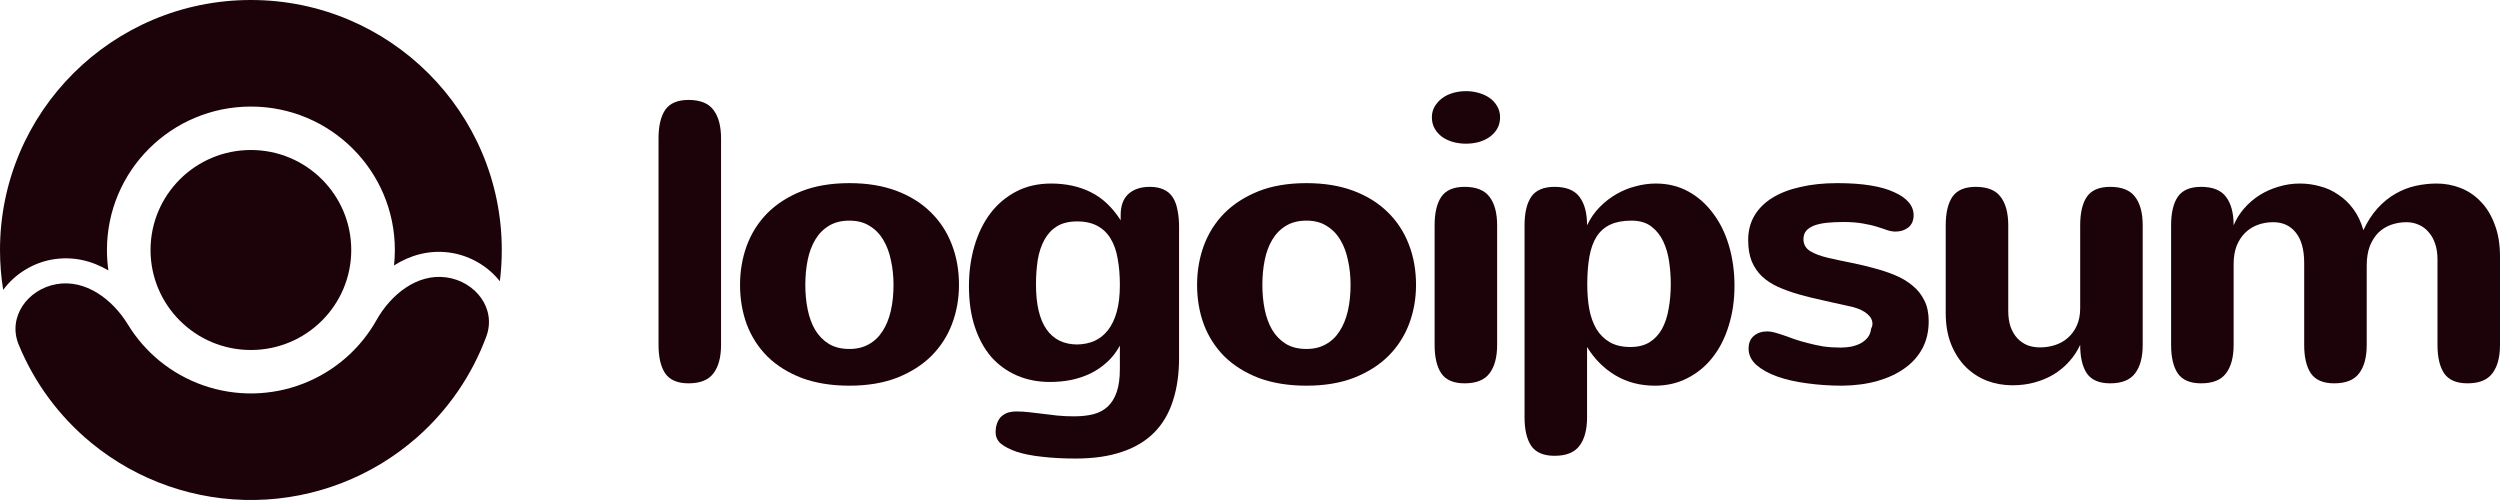
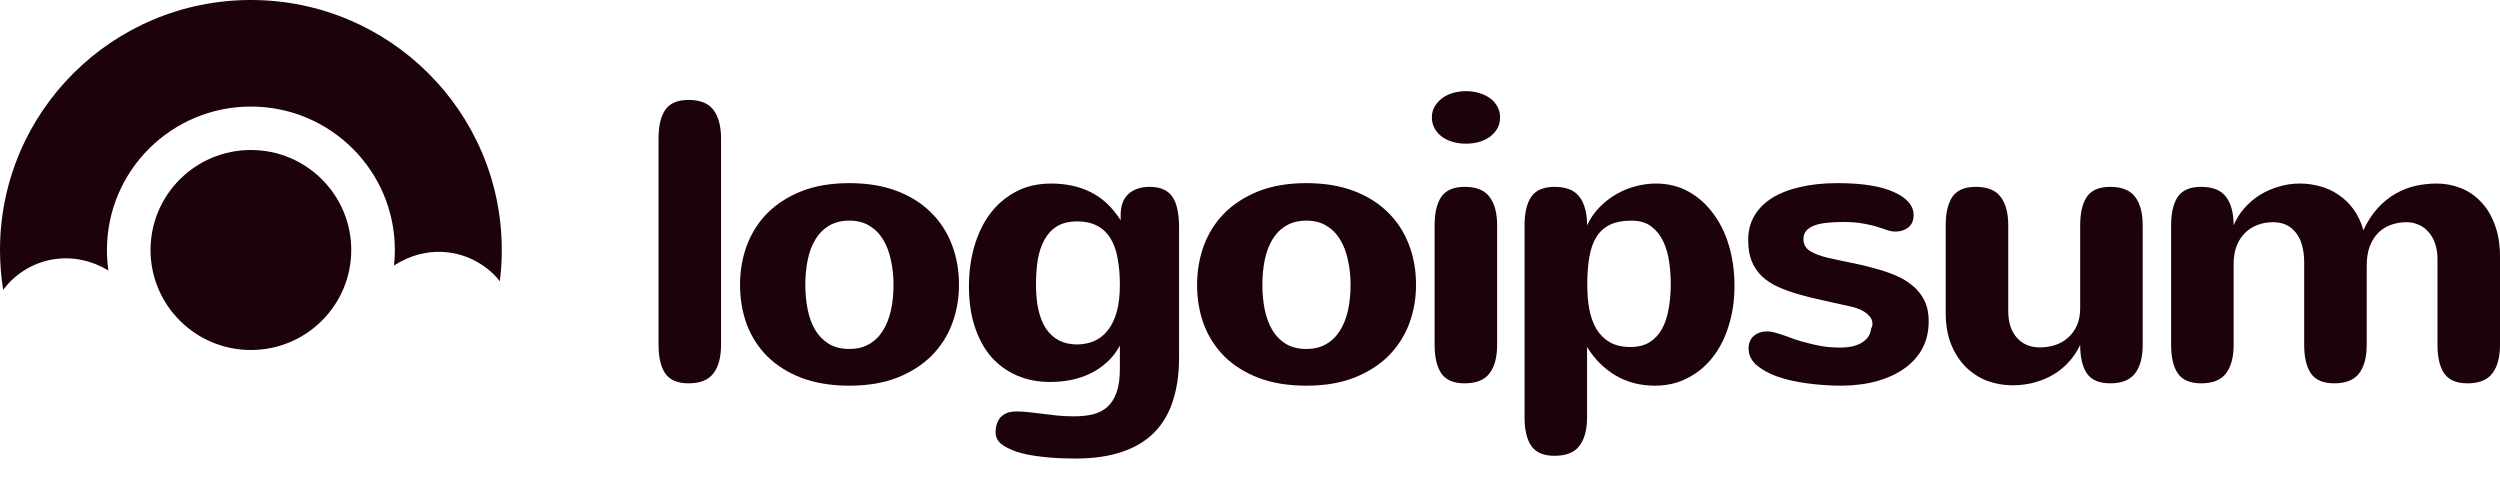
<svg xmlns="http://www.w3.org/2000/svg" width="150" height="30" viewBox="0 0 150 30" fill="none">
  <path d="M43.263 20.691C43.263 21.434 43.111 22.004 42.805 22.402C42.507 22.801 42.009 23 41.311 23C40.653 23 40.186 22.801 39.911 22.402C39.645 22.004 39.512 21.434 39.512 20.691V8.305C39.512 7.562 39.645 6.992 39.911 6.594C40.186 6.195 40.653 5.996 41.311 5.996C42.009 5.996 42.507 6.195 42.805 6.594C43.111 6.992 43.263 7.562 43.263 8.305V20.691Z" fill="#1C0309" />
  <path d="M44.402 17.094C44.402 16.266 44.536 15.484 44.802 14.75C45.077 14.008 45.484 13.359 46.025 12.805C46.574 12.25 47.256 11.809 48.072 11.48C48.895 11.152 49.859 10.988 50.965 10.988C52.023 10.988 52.96 11.141 53.776 11.445C54.591 11.75 55.277 12.176 55.834 12.723C56.39 13.262 56.814 13.906 57.104 14.656C57.394 15.398 57.539 16.211 57.539 17.094C57.539 17.914 57.402 18.691 57.127 19.426C56.853 20.152 56.441 20.793 55.892 21.348C55.344 21.895 54.658 22.332 53.834 22.66C53.011 22.98 52.055 23.141 50.965 23.141C49.891 23.141 48.942 22.988 48.119 22.684C47.303 22.371 46.617 21.945 46.061 21.406C45.512 20.859 45.096 20.219 44.814 19.484C44.539 18.742 44.402 17.945 44.402 17.094ZM48.319 17.094C48.319 17.609 48.366 18.102 48.46 18.57C48.554 19.031 48.703 19.438 48.907 19.789C49.118 20.141 49.393 20.422 49.73 20.633C50.067 20.836 50.479 20.938 50.965 20.938C51.412 20.938 51.8 20.844 52.129 20.656C52.466 20.469 52.741 20.207 52.952 19.871C53.172 19.535 53.337 19.133 53.446 18.664C53.556 18.188 53.611 17.664 53.611 17.094C53.611 16.578 53.56 16.09 53.458 15.629C53.364 15.16 53.211 14.75 52.999 14.398C52.788 14.039 52.513 13.758 52.176 13.555C51.847 13.344 51.443 13.238 50.965 13.238C50.486 13.238 50.079 13.34 49.742 13.543C49.405 13.746 49.13 14.023 48.919 14.375C48.707 14.727 48.554 15.137 48.46 15.605C48.366 16.074 48.319 16.57 48.319 17.094Z" fill="#1C0309" />
  <path d="M67.192 20.738C66.981 21.129 66.722 21.461 66.416 21.734C66.118 22.008 65.785 22.234 65.417 22.414C65.056 22.586 64.668 22.715 64.252 22.801C63.845 22.879 63.425 22.918 62.994 22.918C62.273 22.918 61.614 22.789 61.018 22.531C60.422 22.273 59.909 21.902 59.477 21.418C59.054 20.926 58.725 20.324 58.49 19.613C58.254 18.902 58.137 18.09 58.137 17.176C58.137 16.316 58.246 15.512 58.466 14.762C58.686 14.012 59.003 13.359 59.419 12.805C59.842 12.25 60.359 11.812 60.971 11.492C61.583 11.172 62.281 11.012 63.065 11.012C63.958 11.012 64.75 11.184 65.44 11.527C66.138 11.871 66.738 12.434 67.24 13.215V12.91C67.24 12.348 67.392 11.926 67.698 11.645C68.012 11.355 68.443 11.211 68.992 11.211C69.321 11.211 69.6 11.266 69.827 11.375C70.054 11.477 70.235 11.633 70.368 11.844C70.501 12.047 70.595 12.301 70.65 12.605C70.713 12.902 70.744 13.242 70.744 13.625V21.477C70.744 22.43 70.623 23.281 70.38 24.031C70.144 24.781 69.776 25.414 69.274 25.93C68.772 26.445 68.129 26.836 67.345 27.102C66.561 27.375 65.628 27.512 64.546 27.512C63.786 27.512 63.112 27.477 62.523 27.406C61.943 27.344 61.441 27.246 61.018 27.113C60.595 26.965 60.273 26.801 60.054 26.621C59.842 26.441 59.736 26.207 59.736 25.918C59.736 25.754 59.76 25.598 59.807 25.449C59.854 25.301 59.924 25.168 60.018 25.051C60.12 24.941 60.25 24.852 60.407 24.781C60.571 24.719 60.771 24.688 61.006 24.688C61.257 24.688 61.508 24.703 61.759 24.734C62.018 24.766 62.284 24.797 62.559 24.828C62.841 24.867 63.135 24.902 63.441 24.934C63.754 24.965 64.092 24.98 64.452 24.98C64.883 24.98 65.268 24.938 65.605 24.852C65.942 24.766 66.228 24.613 66.463 24.395C66.698 24.176 66.879 23.883 67.004 23.516C67.13 23.156 67.192 22.695 67.192 22.133V20.738ZM67.192 17.094C67.192 16.523 67.149 16.004 67.063 15.535C66.985 15.066 66.847 14.668 66.651 14.34C66.456 14.004 66.193 13.746 65.864 13.566C65.534 13.379 65.123 13.285 64.629 13.285C64.142 13.285 63.739 13.383 63.417 13.578C63.104 13.773 62.853 14.043 62.665 14.387C62.477 14.73 62.343 15.133 62.265 15.594C62.194 16.055 62.159 16.547 62.159 17.07C62.159 18.266 62.371 19.164 62.794 19.766C63.217 20.367 63.833 20.668 64.64 20.668C65.017 20.66 65.358 20.59 65.664 20.457C65.977 20.316 66.248 20.102 66.475 19.812C66.703 19.523 66.879 19.156 67.004 18.711C67.13 18.266 67.192 17.727 67.192 17.094Z" fill="#1C0309" />
  <path d="M71.825 17.094C71.825 16.266 71.959 15.484 72.225 14.75C72.499 14.008 72.907 13.359 73.448 12.805C73.997 12.25 74.679 11.809 75.495 11.48C76.318 11.152 77.282 10.988 78.388 10.988C79.446 10.988 80.383 11.141 81.198 11.445C82.014 11.75 82.7 12.176 83.257 12.723C83.813 13.262 84.237 13.906 84.527 14.656C84.817 15.398 84.962 16.211 84.962 17.094C84.962 17.914 84.825 18.691 84.55 19.426C84.276 20.152 83.864 20.793 83.315 21.348C82.766 21.895 82.081 22.332 81.257 22.66C80.434 22.98 79.478 23.141 78.388 23.141C77.314 23.141 76.365 22.988 75.541 22.684C74.726 22.371 74.04 21.945 73.483 21.406C72.935 20.859 72.519 20.219 72.237 19.484C71.962 18.742 71.825 17.945 71.825 17.094ZM75.742 17.094C75.742 17.609 75.788 18.102 75.883 18.57C75.977 19.031 76.126 19.438 76.33 19.789C76.541 20.141 76.816 20.422 77.153 20.633C77.49 20.836 77.902 20.938 78.388 20.938C78.835 20.938 79.223 20.844 79.552 20.656C79.889 20.469 80.163 20.207 80.375 19.871C80.595 19.535 80.759 19.133 80.869 18.664C80.979 18.188 81.034 17.664 81.034 17.094C81.034 16.578 80.983 16.09 80.881 15.629C80.787 15.16 80.634 14.75 80.422 14.398C80.211 14.039 79.936 13.758 79.599 13.555C79.27 13.344 78.866 13.238 78.388 13.238C77.909 13.238 77.502 13.34 77.165 13.543C76.827 13.746 76.553 14.023 76.341 14.375C76.13 14.727 75.977 15.137 75.883 15.605C75.788 16.074 75.742 16.57 75.742 17.094Z" fill="#1C0309" />
  <path d="M90.005 7.039C90.005 7.297 89.946 7.527 89.828 7.73C89.711 7.926 89.558 8.09 89.37 8.223C89.182 8.355 88.962 8.457 88.711 8.527C88.468 8.59 88.217 8.621 87.958 8.621C87.684 8.621 87.421 8.586 87.171 8.516C86.927 8.445 86.712 8.344 86.524 8.211C86.335 8.07 86.186 7.902 86.077 7.707C85.967 7.512 85.912 7.289 85.912 7.039C85.912 6.812 85.963 6.605 86.065 6.418C86.175 6.223 86.32 6.055 86.5 5.914C86.68 5.773 86.896 5.664 87.147 5.586C87.398 5.508 87.672 5.469 87.97 5.469C88.229 5.469 88.48 5.504 88.723 5.574C88.974 5.645 89.193 5.746 89.382 5.879C89.57 6.012 89.719 6.176 89.828 6.371C89.946 6.566 90.005 6.789 90.005 7.039ZM89.828 20.691C89.828 21.434 89.675 22.004 89.37 22.402C89.072 22.801 88.574 23 87.876 23C87.218 23 86.751 22.801 86.477 22.402C86.21 22.004 86.077 21.434 86.077 20.691V13.52C86.077 12.777 86.21 12.207 86.477 11.809C86.751 11.41 87.218 11.211 87.876 11.211C88.574 11.211 89.072 11.41 89.37 11.809C89.675 12.207 89.828 12.777 89.828 13.52V20.691Z" fill="#1C0309" />
  <path d="M95.236 17.07C95.236 17.594 95.275 18.082 95.354 18.535C95.44 18.988 95.581 19.387 95.777 19.73C95.981 20.066 96.248 20.332 96.577 20.527C96.914 20.723 97.329 20.82 97.823 20.82C98.278 20.82 98.658 20.727 98.965 20.539C99.278 20.344 99.528 20.078 99.717 19.742C99.905 19.398 100.038 18.996 100.117 18.535C100.203 18.074 100.246 17.574 100.246 17.035C100.246 16.605 100.215 16.168 100.152 15.723C100.089 15.27 99.972 14.859 99.799 14.492C99.627 14.125 99.388 13.824 99.082 13.59C98.776 13.355 98.376 13.238 97.882 13.238C97.388 13.238 96.969 13.316 96.624 13.473C96.287 13.629 96.012 13.867 95.801 14.188C95.597 14.508 95.452 14.91 95.365 15.395C95.279 15.871 95.236 16.43 95.236 17.07ZM95.224 13.52C95.42 13.105 95.671 12.742 95.977 12.43C96.283 12.117 96.62 11.855 96.988 11.645C97.357 11.434 97.741 11.277 98.141 11.176C98.549 11.066 98.952 11.012 99.352 11.012C100.073 11.012 100.725 11.172 101.305 11.492C101.885 11.812 102.379 12.25 102.786 12.805C103.202 13.352 103.52 14 103.74 14.75C103.958 15.492 104.069 16.289 104.069 17.141C104.069 18.023 103.95 18.832 103.715 19.566C103.489 20.301 103.162 20.934 102.739 21.465C102.323 21.988 101.822 22.398 101.234 22.695C100.654 22.992 100.007 23.141 99.294 23.141C98.415 23.141 97.631 22.938 96.941 22.531C96.251 22.125 95.679 21.555 95.224 20.82V25.039C95.224 25.781 95.071 26.352 94.766 26.75C94.468 27.148 93.97 27.348 93.272 27.348C92.613 27.348 92.147 27.148 91.873 26.75C91.606 26.352 91.473 25.781 91.473 25.039V13.52C91.473 12.777 91.606 12.207 91.873 11.809C92.147 11.41 92.613 11.211 93.272 11.211C93.97 11.211 94.468 11.41 94.766 11.809C95.071 12.207 95.224 12.777 95.224 13.52Z" fill="#1C0309" />
  <path d="M108.207 14.352C108.207 14.656 108.341 14.895 108.607 15.066C108.874 15.23 109.242 15.367 109.713 15.477C110.159 15.578 110.618 15.676 111.089 15.77C111.559 15.863 112.018 15.973 112.465 16.098C112.911 16.215 113.331 16.355 113.723 16.52C114.115 16.684 114.46 16.891 114.758 17.141C115.056 17.383 115.291 17.68 115.463 18.031C115.636 18.375 115.722 18.789 115.722 19.273C115.722 19.883 115.597 20.426 115.346 20.902C115.095 21.371 114.739 21.77 114.276 22.098C113.821 22.426 113.277 22.68 112.641 22.859C112.006 23.039 111.304 23.133 110.536 23.141C109.807 23.141 109.105 23.094 108.43 23C107.757 22.914 107.157 22.777 106.631 22.59C106.114 22.402 105.699 22.172 105.384 21.898C105.071 21.617 104.915 21.289 104.915 20.914C104.915 20.586 105.02 20.332 105.232 20.152C105.444 19.973 105.714 19.883 106.044 19.883C106.169 19.883 106.318 19.906 106.49 19.953C106.663 20 106.851 20.059 107.054 20.129C107.258 20.199 107.474 20.277 107.702 20.363C107.936 20.441 108.179 20.512 108.43 20.574C108.744 20.66 109.066 20.73 109.395 20.785C109.732 20.832 110.077 20.855 110.43 20.855C110.649 20.855 110.865 20.836 111.077 20.797C111.288 20.75 111.477 20.684 111.642 20.598C111.814 20.504 111.955 20.387 112.065 20.246C112.175 20.105 112.241 19.934 112.265 19.73C112.288 19.684 112.308 19.637 112.323 19.59C112.339 19.543 112.347 19.488 112.347 19.426C112.347 19.207 112.245 19.012 112.041 18.84C111.845 18.668 111.566 18.531 111.206 18.43C110.602 18.289 110.026 18.16 109.477 18.043C108.929 17.926 108.419 17.801 107.949 17.668C107.486 17.535 107.062 17.383 106.678 17.211C106.302 17.039 105.981 16.828 105.714 16.578C105.456 16.328 105.251 16.027 105.102 15.676C104.961 15.324 104.891 14.898 104.891 14.398C104.891 13.859 105.012 13.379 105.255 12.957C105.506 12.527 105.863 12.168 106.326 11.879C106.788 11.59 107.348 11.371 108.008 11.223C108.666 11.066 109.411 10.988 110.242 10.988C111.731 10.988 112.864 11.168 113.641 11.527C114.425 11.879 114.817 12.34 114.817 12.91C114.817 13.23 114.711 13.477 114.499 13.648C114.287 13.812 114.032 13.895 113.735 13.895C113.578 13.895 113.413 13.867 113.24 13.812C113.076 13.75 112.876 13.684 112.641 13.613C112.405 13.535 112.123 13.469 111.794 13.414C111.473 13.352 111.073 13.32 110.595 13.32C110.234 13.32 109.904 13.336 109.606 13.367C109.316 13.398 109.066 13.453 108.854 13.531C108.65 13.609 108.489 13.715 108.372 13.848C108.262 13.98 108.207 14.148 108.207 14.352Z" fill="#1C0309" />
  <path d="M120.495 18.652C120.495 19.02 120.542 19.34 120.636 19.613C120.737 19.887 120.875 20.117 121.048 20.305C121.22 20.484 121.42 20.621 121.647 20.715C121.882 20.801 122.133 20.844 122.399 20.844C122.713 20.844 123.016 20.797 123.306 20.703C123.596 20.609 123.851 20.465 124.07 20.27C124.297 20.074 124.478 19.828 124.611 19.531C124.744 19.234 124.811 18.887 124.811 18.488V13.52C124.811 12.777 124.944 12.207 125.21 11.809C125.485 11.41 125.952 11.211 126.61 11.211C127.308 11.211 127.806 11.41 128.104 11.809C128.41 12.207 128.562 12.777 128.562 13.52V20.691C128.562 21.434 128.41 22.004 128.104 22.402C127.806 22.801 127.308 23 126.61 23C125.952 23 125.485 22.801 125.21 22.402C124.944 22.004 124.811 21.434 124.811 20.691C124.646 21.051 124.431 21.379 124.164 21.676C123.905 21.973 123.6 22.23 123.246 22.449C122.901 22.66 122.518 22.824 122.094 22.941C121.679 23.059 121.227 23.117 120.741 23.117C120.217 23.117 119.711 23.027 119.224 22.848C118.746 22.66 118.323 22.387 117.954 22.027C117.586 21.66 117.292 21.207 117.072 20.668C116.853 20.129 116.743 19.5 116.743 18.781V13.52C116.743 12.777 116.877 12.207 117.143 11.809C117.418 11.41 117.883 11.211 118.543 11.211C119.24 11.211 119.738 11.41 120.036 11.809C120.342 12.207 120.495 12.777 120.495 13.52V18.652Z" fill="#1C0309" />
  <path d="M130.266 13.52C130.266 12.777 130.399 12.207 130.666 11.809C130.94 11.41 131.407 11.211 132.065 11.211C132.764 11.211 133.261 11.41 133.559 11.809C133.864 12.207 134.018 12.777 134.018 13.52C134.175 13.145 134.386 12.805 134.653 12.5C134.927 12.188 135.237 11.922 135.582 11.703C135.935 11.484 136.315 11.316 136.723 11.199C137.13 11.074 137.554 11.012 137.993 11.012C138.401 11.012 138.8 11.066 139.192 11.176C139.592 11.277 139.961 11.445 140.298 11.68C140.643 11.906 140.945 12.195 141.204 12.547C141.463 12.898 141.662 13.32 141.804 13.812C142.047 13.289 142.333 12.848 142.662 12.488C142.991 12.129 143.348 11.84 143.732 11.621C144.116 11.402 144.516 11.246 144.932 11.152C145.355 11.059 145.778 11.012 146.201 11.012C146.703 11.012 147.182 11.102 147.637 11.281C148.099 11.461 148.503 11.734 148.848 12.102C149.201 12.461 149.479 12.918 149.683 13.473C149.895 14.02 150 14.66 150 15.395V20.691C150 21.434 149.847 22.004 149.541 22.402C149.244 22.801 148.746 23 148.048 23C147.39 23 146.923 22.801 146.649 22.402C146.382 22.004 146.249 21.434 146.249 20.691V15.559C146.249 15.207 146.201 14.895 146.108 14.621C146.014 14.34 145.88 14.105 145.708 13.918C145.543 13.723 145.347 13.578 145.12 13.484C144.893 13.383 144.649 13.332 144.391 13.332C144.069 13.332 143.764 13.383 143.474 13.484C143.184 13.586 142.929 13.742 142.709 13.953C142.497 14.164 142.325 14.434 142.191 14.762C142.066 15.09 142.003 15.484 142.003 15.945V20.691C142.003 21.434 141.85 22.004 141.545 22.402C141.247 22.801 140.749 23 140.051 23C139.392 23 138.926 22.801 138.652 22.402C138.385 22.004 138.251 21.434 138.251 20.691V15.781C138.251 14.977 138.083 14.367 137.746 13.953C137.416 13.539 136.966 13.332 136.393 13.332C136.056 13.332 135.742 13.387 135.452 13.496C135.162 13.605 134.911 13.766 134.699 13.977C134.488 14.188 134.319 14.449 134.194 14.762C134.076 15.074 134.018 15.434 134.018 15.84V20.691C134.018 21.434 133.864 22.004 133.559 22.402C133.261 22.801 132.764 23 132.065 23C131.407 23 130.94 22.801 130.666 22.402C130.399 22.004 130.266 21.434 130.266 20.691V13.52Z" fill="#1C0309" />
  <path d="M15.054 21C11.728 21 9.032 18.314 9.032 15C9.032 11.686 11.728 9 15.054 9C18.379 9 21.075 11.686 21.075 15C21.075 18.314 18.379 21 15.054 21Z" fill="#1C0309" />
-   <path d="M3.389 17.049C1.644 17.356 0.448 19.036 1.118 20.67C2.053 22.952 3.545 24.985 5.479 26.574C8.245 28.846 11.733 30.06 15.317 29.998C18.901 29.935 22.345 28.601 25.029 26.234C26.906 24.579 28.326 22.495 29.181 20.182C29.793 18.525 28.539 16.888 26.784 16.643C25.03 16.397 23.454 17.669 22.588 19.209C22.118 20.044 21.508 20.802 20.777 21.446C19.237 22.803 17.261 23.569 15.205 23.605C13.149 23.641 11.147 22.944 9.56 21.641C8.808 21.022 8.172 20.287 7.673 19.469C6.753 17.96 5.134 16.743 3.389 17.049Z" fill="#1C0309" />
  <path d="M29.991 16.875C30.068 16.26 30.107 15.635 30.107 15C30.107 6.716 23.368 0 15.054 0C6.74 0 0 6.716 0 15C0 15.815 0.065 16.614 0.191 17.394C0.882 16.451 1.961 15.777 3.127 15.572C4.388 15.351 5.534 15.656 6.503 16.225C6.446 15.825 6.417 15.416 6.417 15C6.417 10.247 10.284 6.394 15.054 6.394C19.824 6.394 23.691 10.247 23.691 15C23.691 15.313 23.674 15.623 23.641 15.928C24.59 15.324 25.725 14.98 26.993 15.157C28.165 15.321 29.267 15.956 29.991 16.875Z" fill="#1C0309" />
</svg>